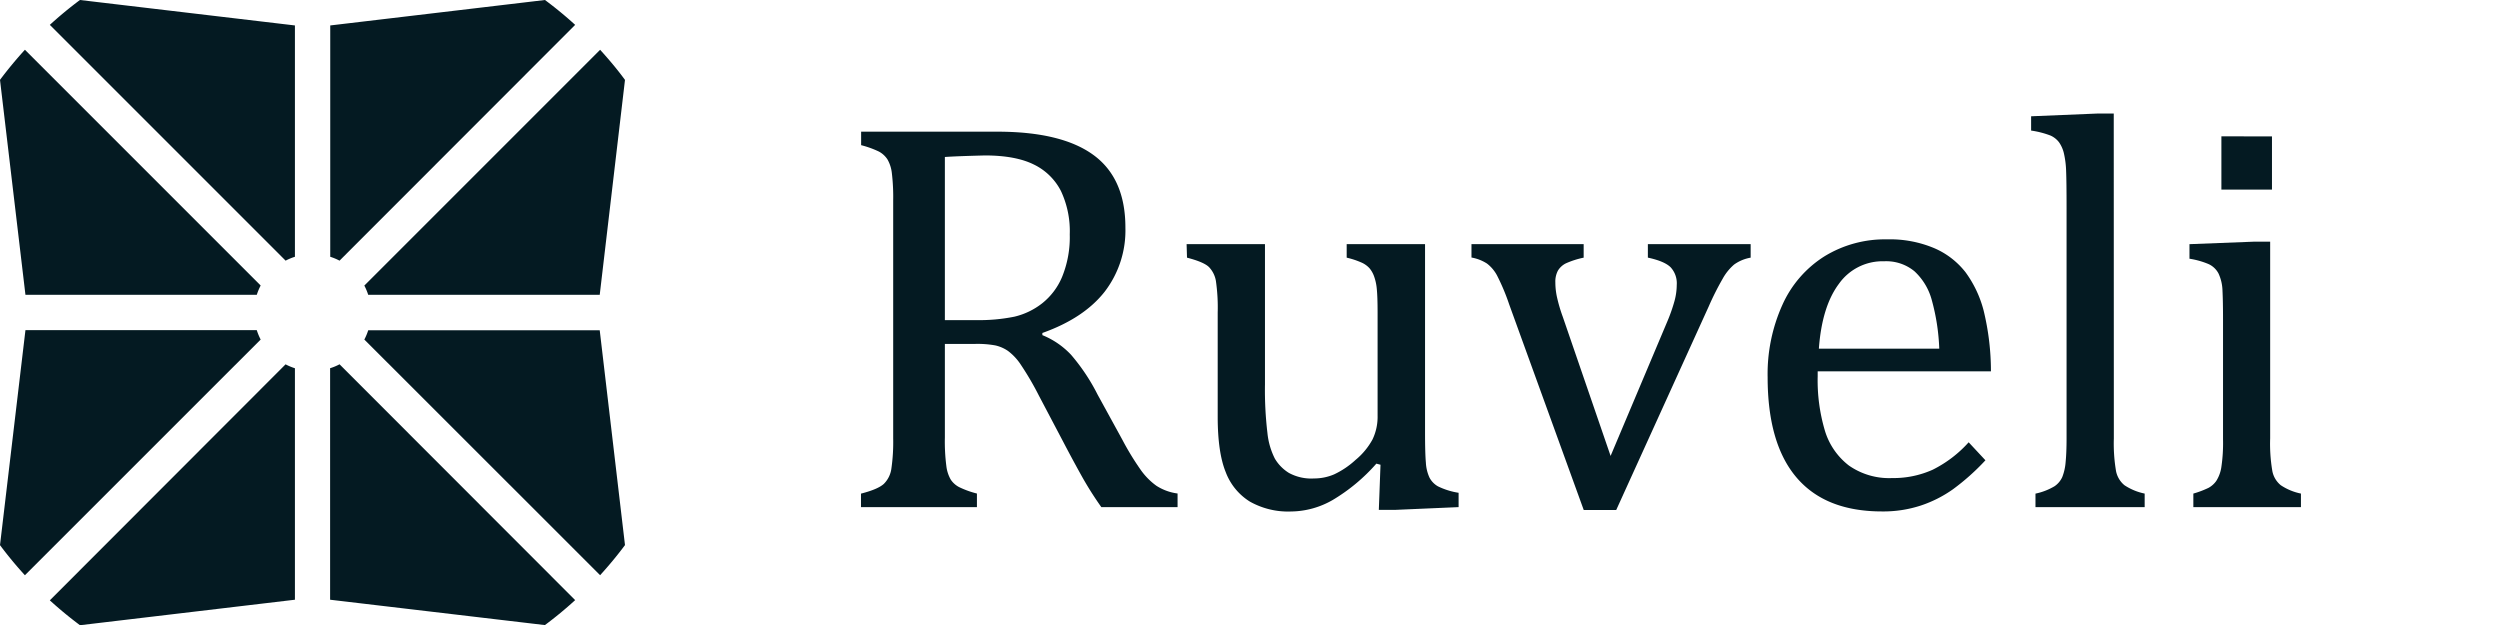
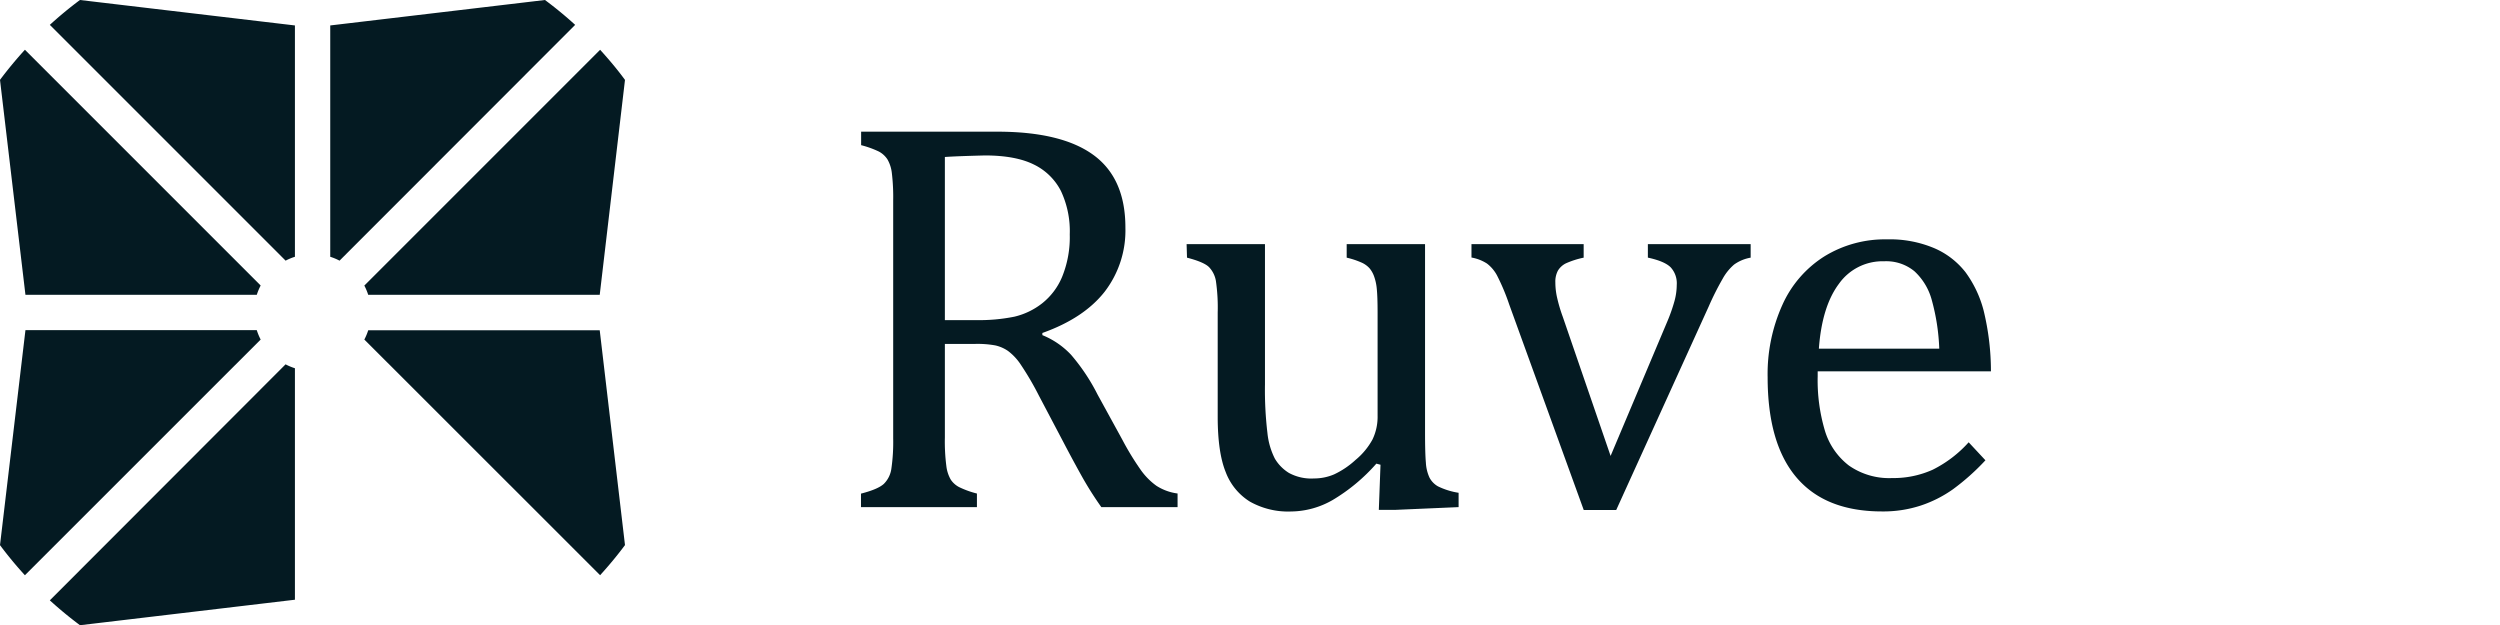
<svg xmlns="http://www.w3.org/2000/svg" id="Layer_1" data-name="Layer 1" viewBox="0 0 566.93 141.73">
  <defs>
    <style>
      .cls-1 {
        fill: #041a22;
      }
    </style>
  </defs>
  <g>
    <path class="cls-1" d="M214.27,78v21.2a43.34,43.34,0,0,0,.34,6.51,8,8,0,0,0,1,3.06,5.16,5.16,0,0,0,1.87,1.68,20.66,20.66,0,0,0,4.06,1.47V115H195.25v-3.06c2.58-.66,4.3-1.4,5.18-2.21a6,6,0,0,0,1.71-3.46,42.18,42.18,0,0,0,.41-6.86V45.45a45.82,45.82,0,0,0-.31-6.26,8,8,0,0,0-1-3.06,5.36,5.36,0,0,0-1.91-1.75,21.6,21.6,0,0,0-4.05-1.46V29.86h30.87q14.59,0,21.83,5.3t7.23,16.47a22.79,22.79,0,0,1-4.71,14.53q-4.71,6-14.12,9.35V76a18.4,18.4,0,0,1,6.51,4.46,44.57,44.57,0,0,1,6,9l5.61,10.23a62,62,0,0,0,4.18,6.86,15.26,15.26,0,0,0,3.56,3.61,11.61,11.61,0,0,0,4.8,1.75V115H249.75a77,77,0,0,1-4.49-7.11q-2.12-3.81-4.17-7.74L235.6,89.73a66.87,66.87,0,0,0-4.09-7,12.32,12.32,0,0,0-2.93-3.15,8.23,8.23,0,0,0-2.87-1.25,22.51,22.51,0,0,0-4.58-.34Zm0-42.41v37h7a40.23,40.23,0,0,0,8.79-.78,16.23,16.23,0,0,0,6.24-3,15,15,0,0,0,4.58-6.08,23.81,23.81,0,0,0,1.71-9.57,21.38,21.38,0,0,0-2-9.85,13.5,13.5,0,0,0-6.14-6q-4.12-2.05-11.1-2.06C219.63,35.35,216.6,35.44,214.27,35.6Z" />
    <path class="cls-1" d="M269.09,55.37h17.77V87.11a82.5,82.5,0,0,0,.56,11.1A16.48,16.48,0,0,0,289.1,104a9.46,9.46,0,0,0,3.18,3.24A10.59,10.59,0,0,0,298,108.5a11.5,11.5,0,0,0,4.55-.93,19.28,19.28,0,0,0,4.86-3.28,15.81,15.81,0,0,0,3.84-4.64,11.86,11.86,0,0,0,1.15-5.37V70.9q0-3.56-.18-5.37a11.38,11.38,0,0,0-.63-2.9,6.07,6.07,0,0,0-1-1.77,5.33,5.33,0,0,0-1.68-1.25,18.24,18.24,0,0,0-3.52-1.18V55.37h17.77V98q0,4.8.19,6.92a9.29,9.29,0,0,0,.81,3.37,4.88,4.88,0,0,0,1.93,2,16.2,16.2,0,0,0,4.68,1.46V115l-14.28.62h-3.81l.38-10.23-.94-.25a41.12,41.12,0,0,1-9.88,8.23,19.24,19.24,0,0,1-9.45,2.62,17.66,17.66,0,0,1-9.35-2.24,13.45,13.45,0,0,1-5.49-6.71q-1.81-4.45-1.81-12.56V70.9a42.05,42.05,0,0,0-.41-7.21,6,6,0,0,0-1.55-3.11c-.77-.77-2.45-1.49-5-2.15Z" />
    <path class="cls-1" d="M359.13,55.37v3.06a19.17,19.17,0,0,0-4.05,1.3,4.41,4.41,0,0,0-1.78,1.63,5.27,5.27,0,0,0-.59,2.68,15.74,15.74,0,0,0,.41,3.52,35.39,35.39,0,0,0,1.27,4.27l10.85,31.56L378,73.14a38.17,38.17,0,0,0,1.74-4.92,14.23,14.23,0,0,0,.5-3.62,5.34,5.34,0,0,0-1.4-4c-.94-.92-2.65-1.64-5.15-2.18V55.37H397v3.06A9,9,0,0,0,393.24,60a11.66,11.66,0,0,0-2.61,3.25,63.42,63.42,0,0,0-3.12,6.2l-21,46.21h-7.36L342.23,69a47.54,47.54,0,0,0-2.77-6.58,8.32,8.32,0,0,0-2.25-2.65,9.52,9.52,0,0,0-3.52-1.37V55.37Z" />
    <path class="cls-1" d="M450.24,104.38a52,52,0,0,1-7.33,6.55,27.72,27.72,0,0,1-7.32,3.71,27.31,27.31,0,0,1-8.8,1.34q-12.84,0-19.39-7.7t-6.55-22.73a38.13,38.13,0,0,1,3.34-16.4,25.12,25.12,0,0,1,9.51-11,26.18,26.18,0,0,1,14.22-3.87,25.81,25.81,0,0,1,10.72,2,18,18,0,0,1,7.08,5.45,25.47,25.47,0,0,1,4.12,8.73,58.28,58.28,0,0,1,1.65,13.75H412.2v1.12a40,40,0,0,0,1.65,12.38,15.65,15.65,0,0,0,5.43,7.86,15.92,15.92,0,0,0,9.82,2.84,21.65,21.65,0,0,0,9.2-1.9,27.32,27.32,0,0,0,8.14-6.21ZM439.77,79.07a47.66,47.66,0,0,0-1.69-11,13.73,13.73,0,0,0-3.93-6.55,10.05,10.05,0,0,0-6.86-2.27A12.13,12.13,0,0,0,417,64.38q-3.84,5.15-4.53,14.69Z" />
-     <path class="cls-1" d="M479.36,99.4a37.44,37.44,0,0,0,.5,7.45,5.56,5.56,0,0,0,1.9,3.18,12.94,12.94,0,0,0,4.59,1.9V115H461.59v-3.06a14,14,0,0,0,4.33-1.68,5,5,0,0,0,1.75-2.09,11.7,11.7,0,0,0,.75-3.31c.14-1.39.22-3.21.22-5.45V47.2q0-6-.1-8.36a20.42,20.42,0,0,0-.49-4,7.18,7.18,0,0,0-1.13-2.59A5,5,0,0,0,465,30.74a20.25,20.25,0,0,0-4.4-1.13V26.37l15-.62h3.74Z" />
-     <path class="cls-1" d="M497.39,111.93a21.25,21.25,0,0,0,3.46-1.31,5.17,5.17,0,0,0,1.74-1.56,8.05,8.05,0,0,0,1.13-3,36.86,36.86,0,0,0,.4-6.43V72.39q0-4-.12-6.42a9.86,9.86,0,0,0-.88-3.9,4.76,4.76,0,0,0-2.27-2.18,18.33,18.33,0,0,0-4.34-1.22v-3.3L511,54.81h3.81V99.4a36.68,36.68,0,0,0,.5,7.45,5.45,5.45,0,0,0,1.9,3.18,12.79,12.79,0,0,0,4.58,1.9V115H497.39Zm17.83-81V43H503.75V30.92Z" />
  </g>
  <g>
    <path class="cls-1" d="M59.11,64.75a13,13,0,0,0-.88,2.11H5.77L0,18.11q2.66-3.55,5.65-6.83Z" />
    <path class="cls-1" d="M59.11,77,5.65,130.45q-3-3.27-5.65-6.83L5.77,74.87H58.23A13.53,13.53,0,0,0,59.11,77Z" />
    <path class="cls-1" d="M66.88,83.51V136l-48.74,5.78a87.87,87.87,0,0,1-6.84-5.64L64.76,82.62A12.82,12.82,0,0,0,66.88,83.51Z" />
-     <path class="cls-1" d="M130.43,136.09a86.59,86.59,0,0,1-6.86,5.66L74.86,136V83.5A12,12,0,0,0,77,82.61Z" />
    <path class="cls-1" d="M141.73,123.61c-1.77,2.38-3.66,4.65-5.64,6.83L82.62,77a12.57,12.57,0,0,0,.88-2.1H136Z" />
    <path class="cls-1" d="M141.73,18.12,136,66.86H83.5a12.93,12.93,0,0,0-.88-2.1l53.47-53.47C138.07,13.47,140,15.75,141.73,18.12Z" />
    <path class="cls-1" d="M130.43,5.64,77,59.11a12.68,12.68,0,0,0-2.11-.88V5.77L123.58,0A86.44,86.44,0,0,1,130.43,5.64Z" />
    <path class="cls-1" d="M66.88,5.77V58.23a12.2,12.2,0,0,0-2.11.88L11.3,5.64A87.85,87.85,0,0,1,18.13,0Z" />
  </g>
</svg>